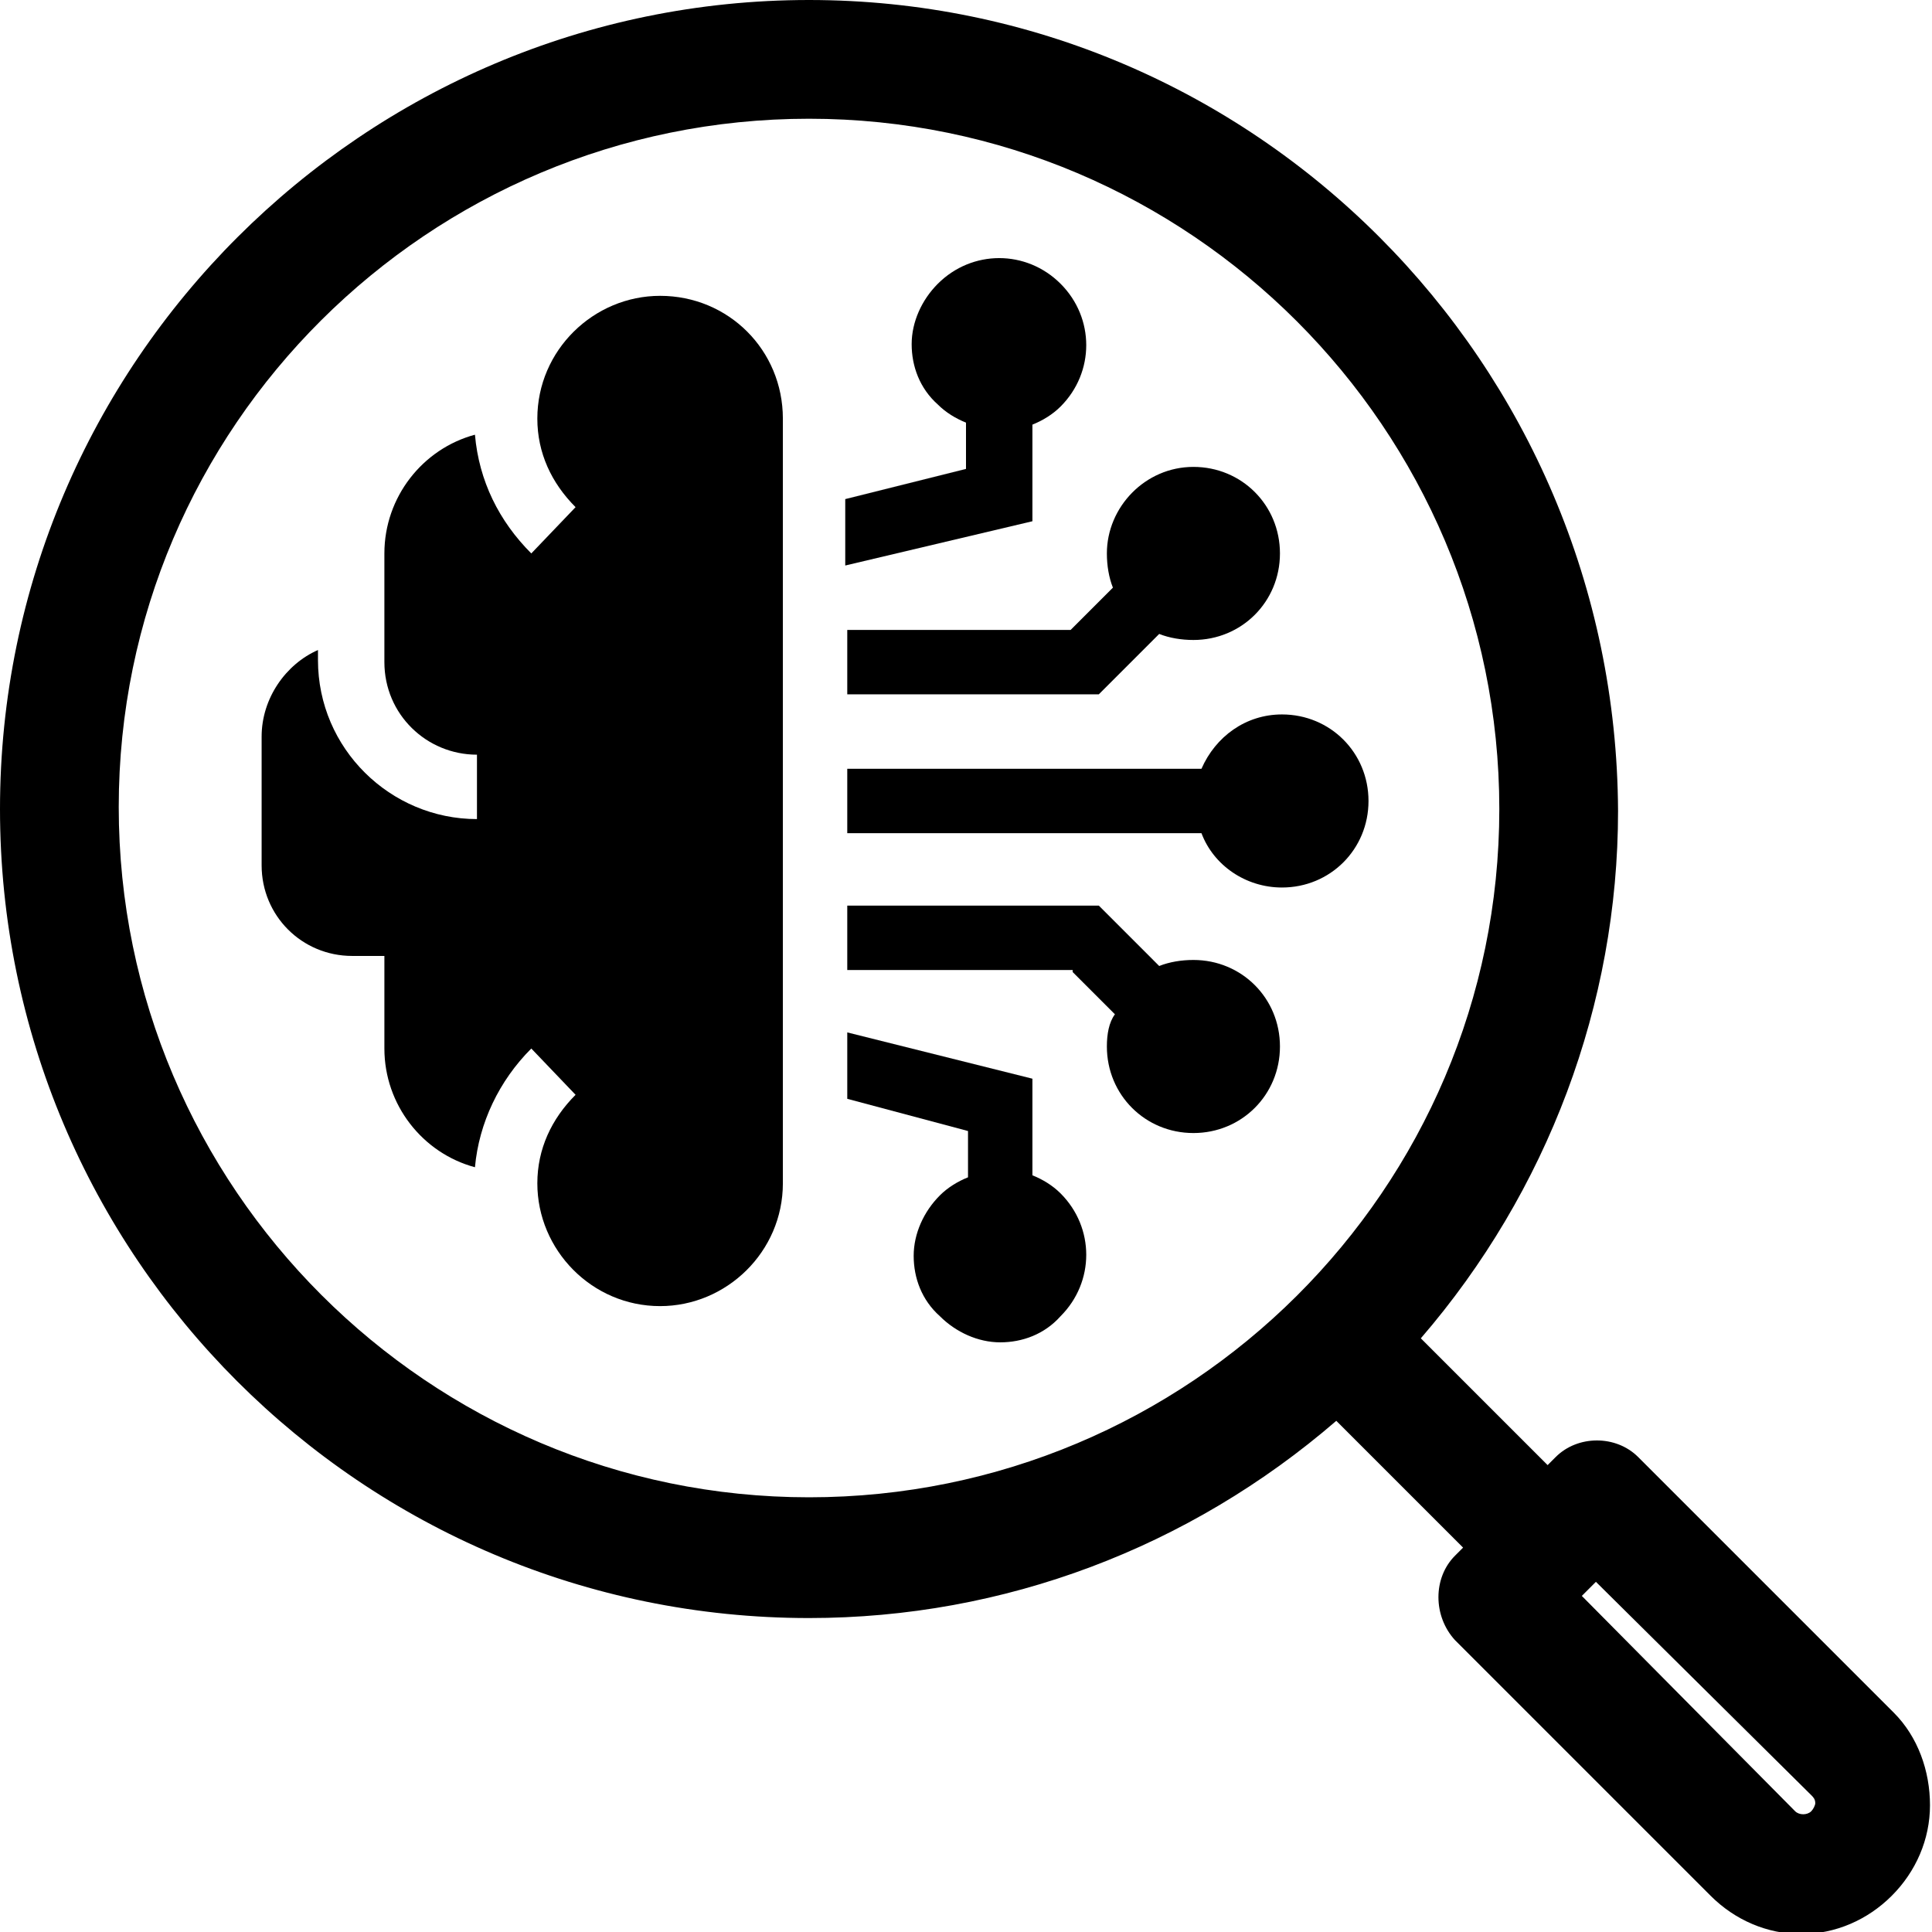
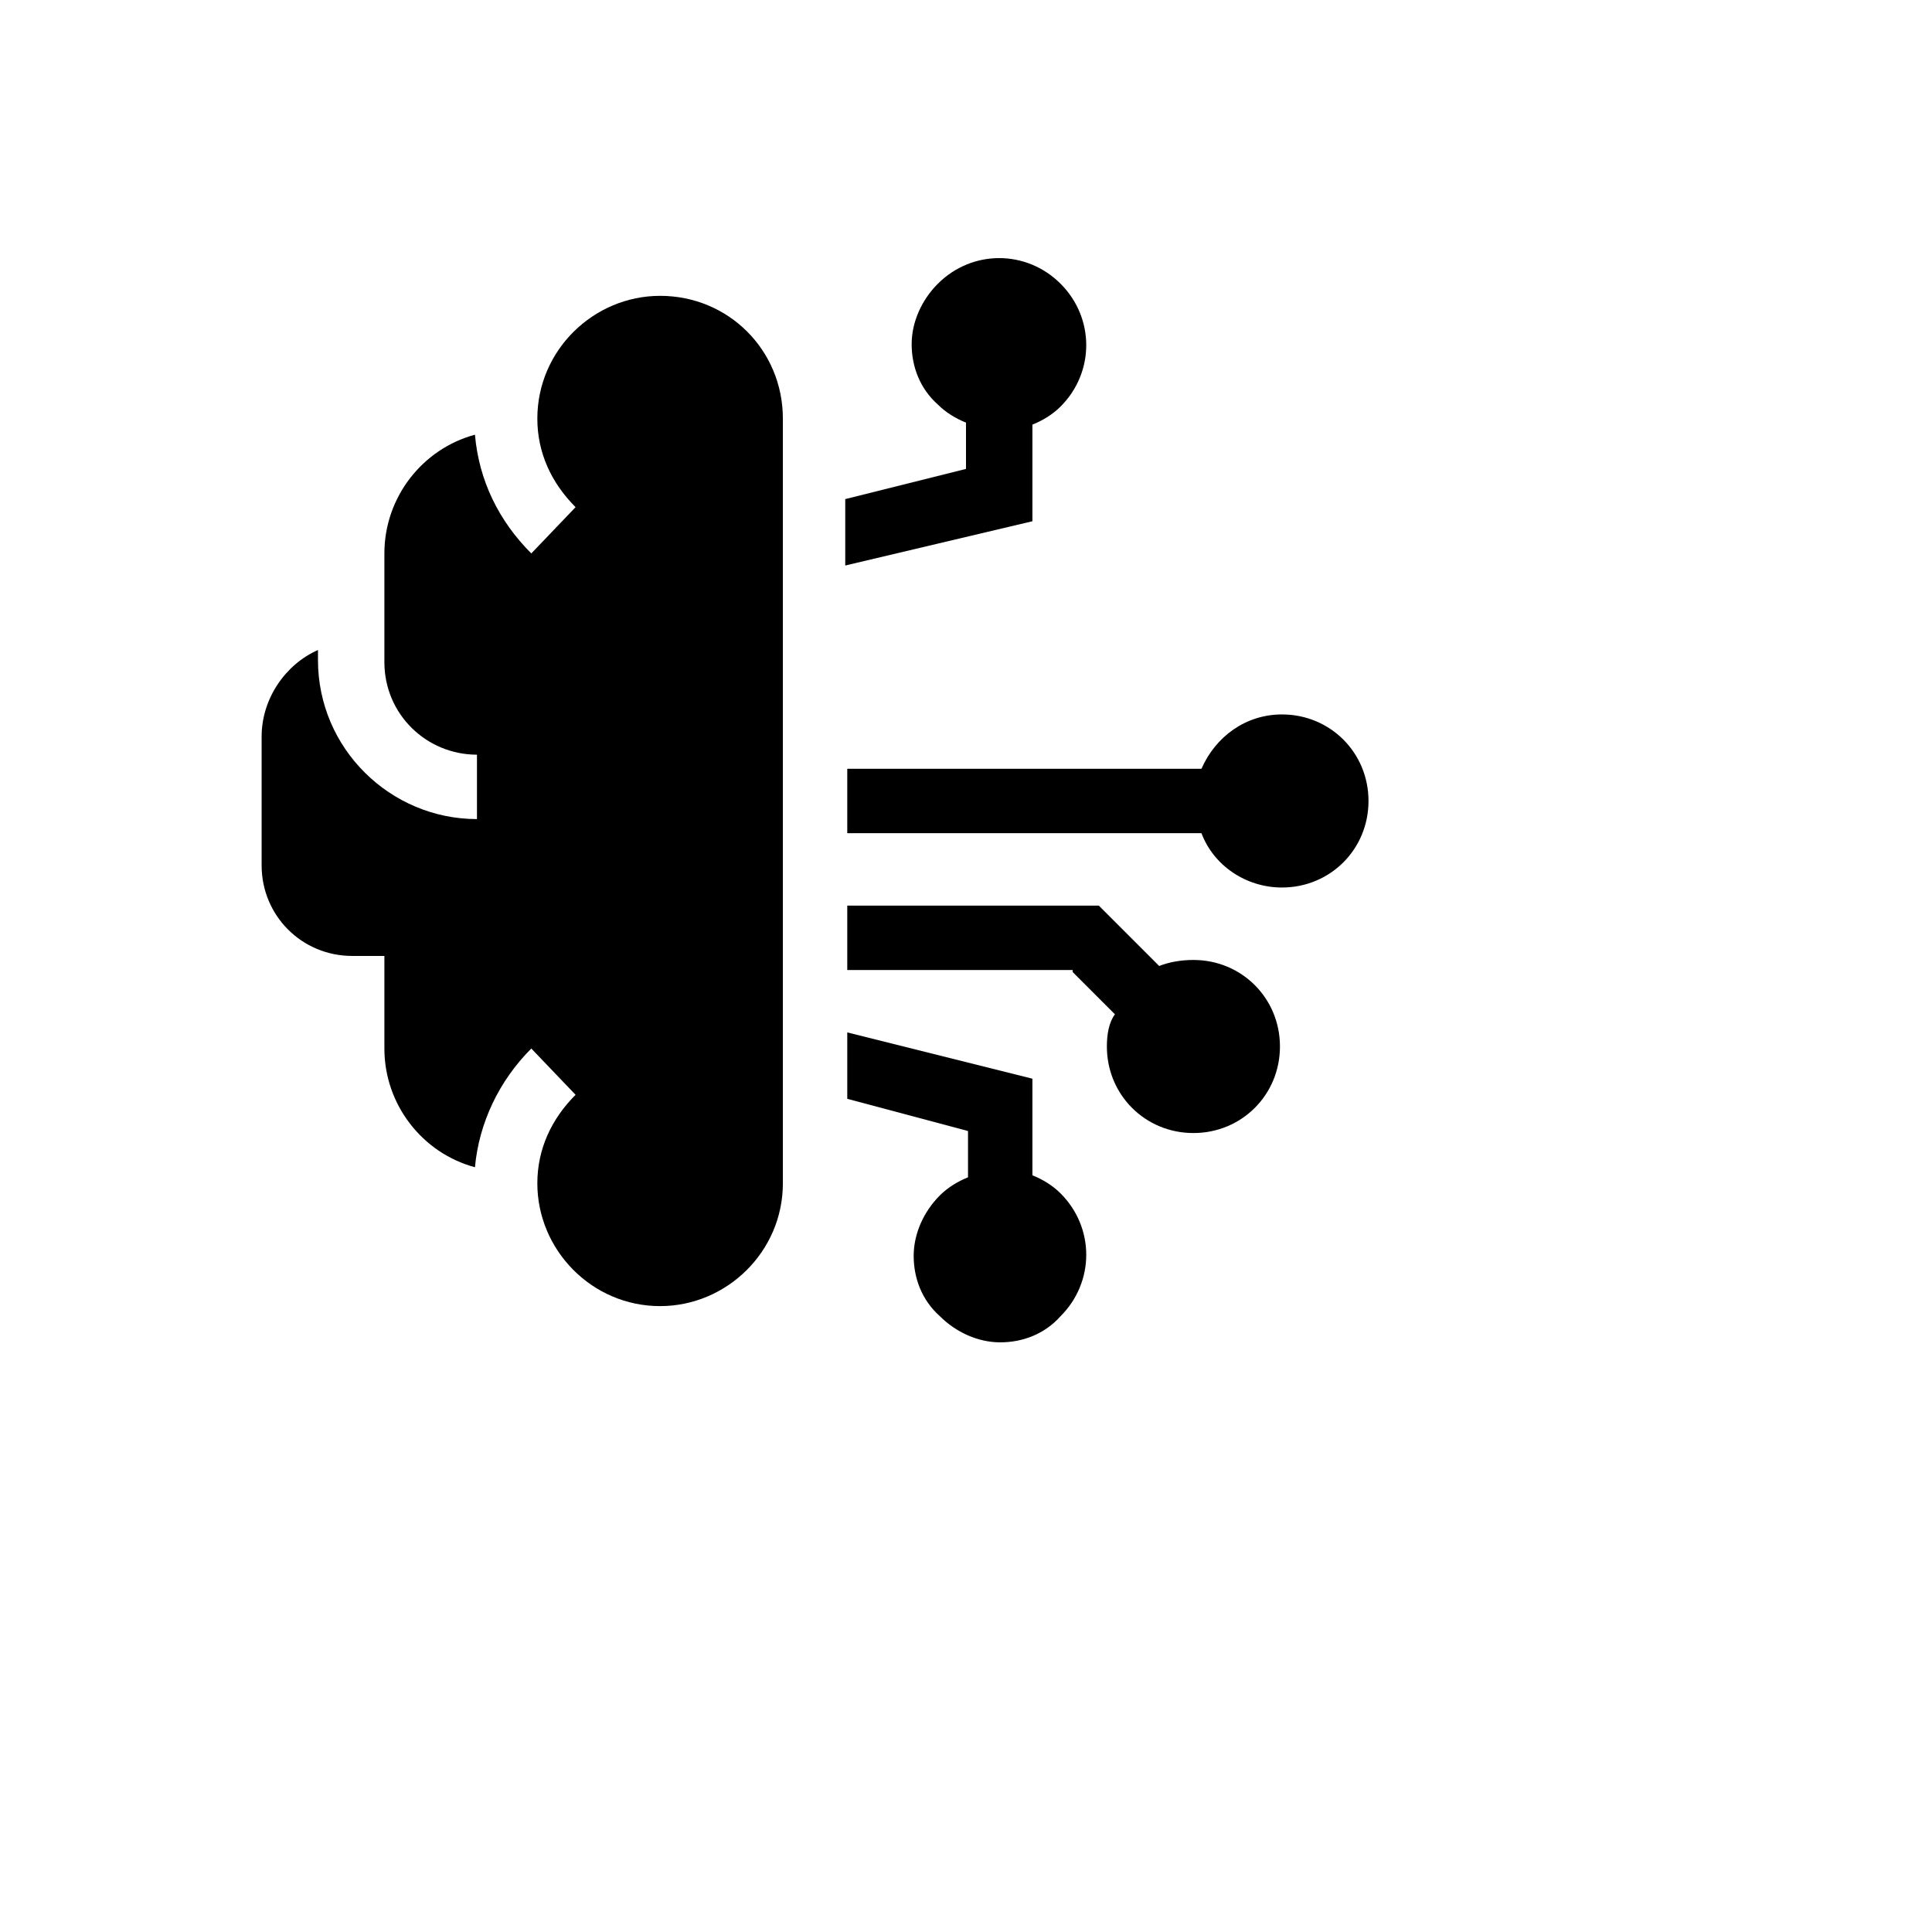
<svg xmlns="http://www.w3.org/2000/svg" version="1.1" id="Слой_1" x="0px" y="0px" viewBox="0 0 96 96" style="enable-background:new 0 0 96 96;" xml:space="preserve">
  <g>
    <g>
      <polygon points="94.1,85.1 94.1,85.1 94.1,85.1   " />
-       <path d="M94.1,85.1L81.4,72.4c-1.1-1.1-3-1.1-4.1,0l-0.4,0.4l-6.3-6.3c6.3-7.3,9.8-16.6,9.8-26.2C80.3,18,62.3,0,40.2,0    S0,18,0,40.2s18,40.2,40.2,40.2c9.7,0,18.9-3.5,26.2-9.8l6.3,6.3l-0.4,0.4c-1.1,1.1-1.1,3,0,4.2c0,0,8.4,8.4,12.7,12.7    c1.2,1.2,2.8,1.9,4.5,1.9c1.7,0,3.3-0.7,4.5-1.9c1.2-1.2,1.9-2.8,1.9-4.5S95.3,86.3,94.1,85.1z M40.2,74.4    c-18.9,0-34.3-15.4-34.3-34.3S21.3,5.9,40.2,5.9s34.3,15.4,34.3,34.3S59.1,74.4,40.2,74.4z M89.2,90L78.6,79.3l0.7-0.7L90,89.2    c0.1,0.1,0.2,0.2,0.2,0.4c0,0.1-0.1,0.3-0.2,0.4C89.8,90.2,89.4,90.2,89.2,90z" />
    </g>
    <g>
      <path d="M63.7,35.5c-1.8,0-3.3,1.1-4,2.7H42.1v3.2h17.6c0.6,1.6,2.2,2.7,4,2.7c2.4,0,4.3-1.9,4.3-4.3C68,37.4,66.1,35.5,63.7,35.5    L63.7,35.5z" />
      <path d="M51.3,25.9v-4.8c0.5-0.2,1-0.5,1.4-0.9c1.7-1.7,1.7-4.4,0-6.1c-1.7-1.7-4.4-1.7-6.1,0c-0.8,0.8-1.3,1.9-1.3,3    s0.4,2.2,1.3,3c0.4,0.4,0.9,0.7,1.4,0.9v2.3l-6,1.5v3.3L51.3,25.9z" />
-       <path d="M54.6,34.5l3-3c0.5,0.2,1.1,0.3,1.7,0.3c2.4,0,4.3-1.9,4.3-4.3s-1.9-4.3-4.3-4.3S55,25.2,55,27.5c0,0.6,0.1,1.2,0.3,1.7    l-2.1,2.1H42.1v3.2H54.6z" />
      <path d="M48.1,56.2v2.3c-0.5,0.2-1,0.5-1.4,0.9c-0.8,0.8-1.3,1.9-1.3,3s0.4,2.2,1.3,3c0.8,0.8,1.9,1.3,3,1.3s2.2-0.4,3-1.3    c1.7-1.7,1.7-4.4,0-6.1c-0.4-0.4-0.9-0.7-1.4-0.9v-4.8l-9.2-2.3v3.3L48.1,56.2z" />
      <path d="M53.3,48.3l2.1,2.1C55.1,50.8,55,51.4,55,52c0,2.4,1.9,4.3,4.3,4.3s4.3-1.9,4.3-4.3s-1.9-4.3-4.3-4.3    c-0.6,0-1.2,0.1-1.7,0.3l-3-3H42.1v3.2H53.3z" />
      <path d="M32.8,14.7C32.8,14.7,32.8,14.7,32.8,14.7L32.8,14.7c-3.3,0-6.1,2.7-6.1,6.1c0,1.7,0.7,3.2,1.9,4.4l-2.2,2.3    c-1.6-1.6-2.6-3.6-2.8-5.9c-2.6,0.7-4.5,3.1-4.5,5.9v5.4c0,2.6,2.1,4.6,4.6,4.6v3.2c-4.3,0-7.9-3.5-7.9-7.9v-0.5    C14.2,33,13,34.7,13,36.6V43c0,2.5,2,4.5,4.5,4.5h1.6v4.6c0,2.8,1.9,5.2,4.5,5.9c0.2-2.2,1.2-4.3,2.8-5.9l2.2,2.3    c-1.2,1.2-1.9,2.7-1.9,4.4c0,3.3,2.7,6.1,6.1,6.1v0c0,0,0,0,0,0c3.3,0,6.1-2.7,6.1-6.1v-38C38.9,17.4,36.2,14.7,32.8,14.7    L32.8,14.7z" />
    </g>
  </g>
</svg>